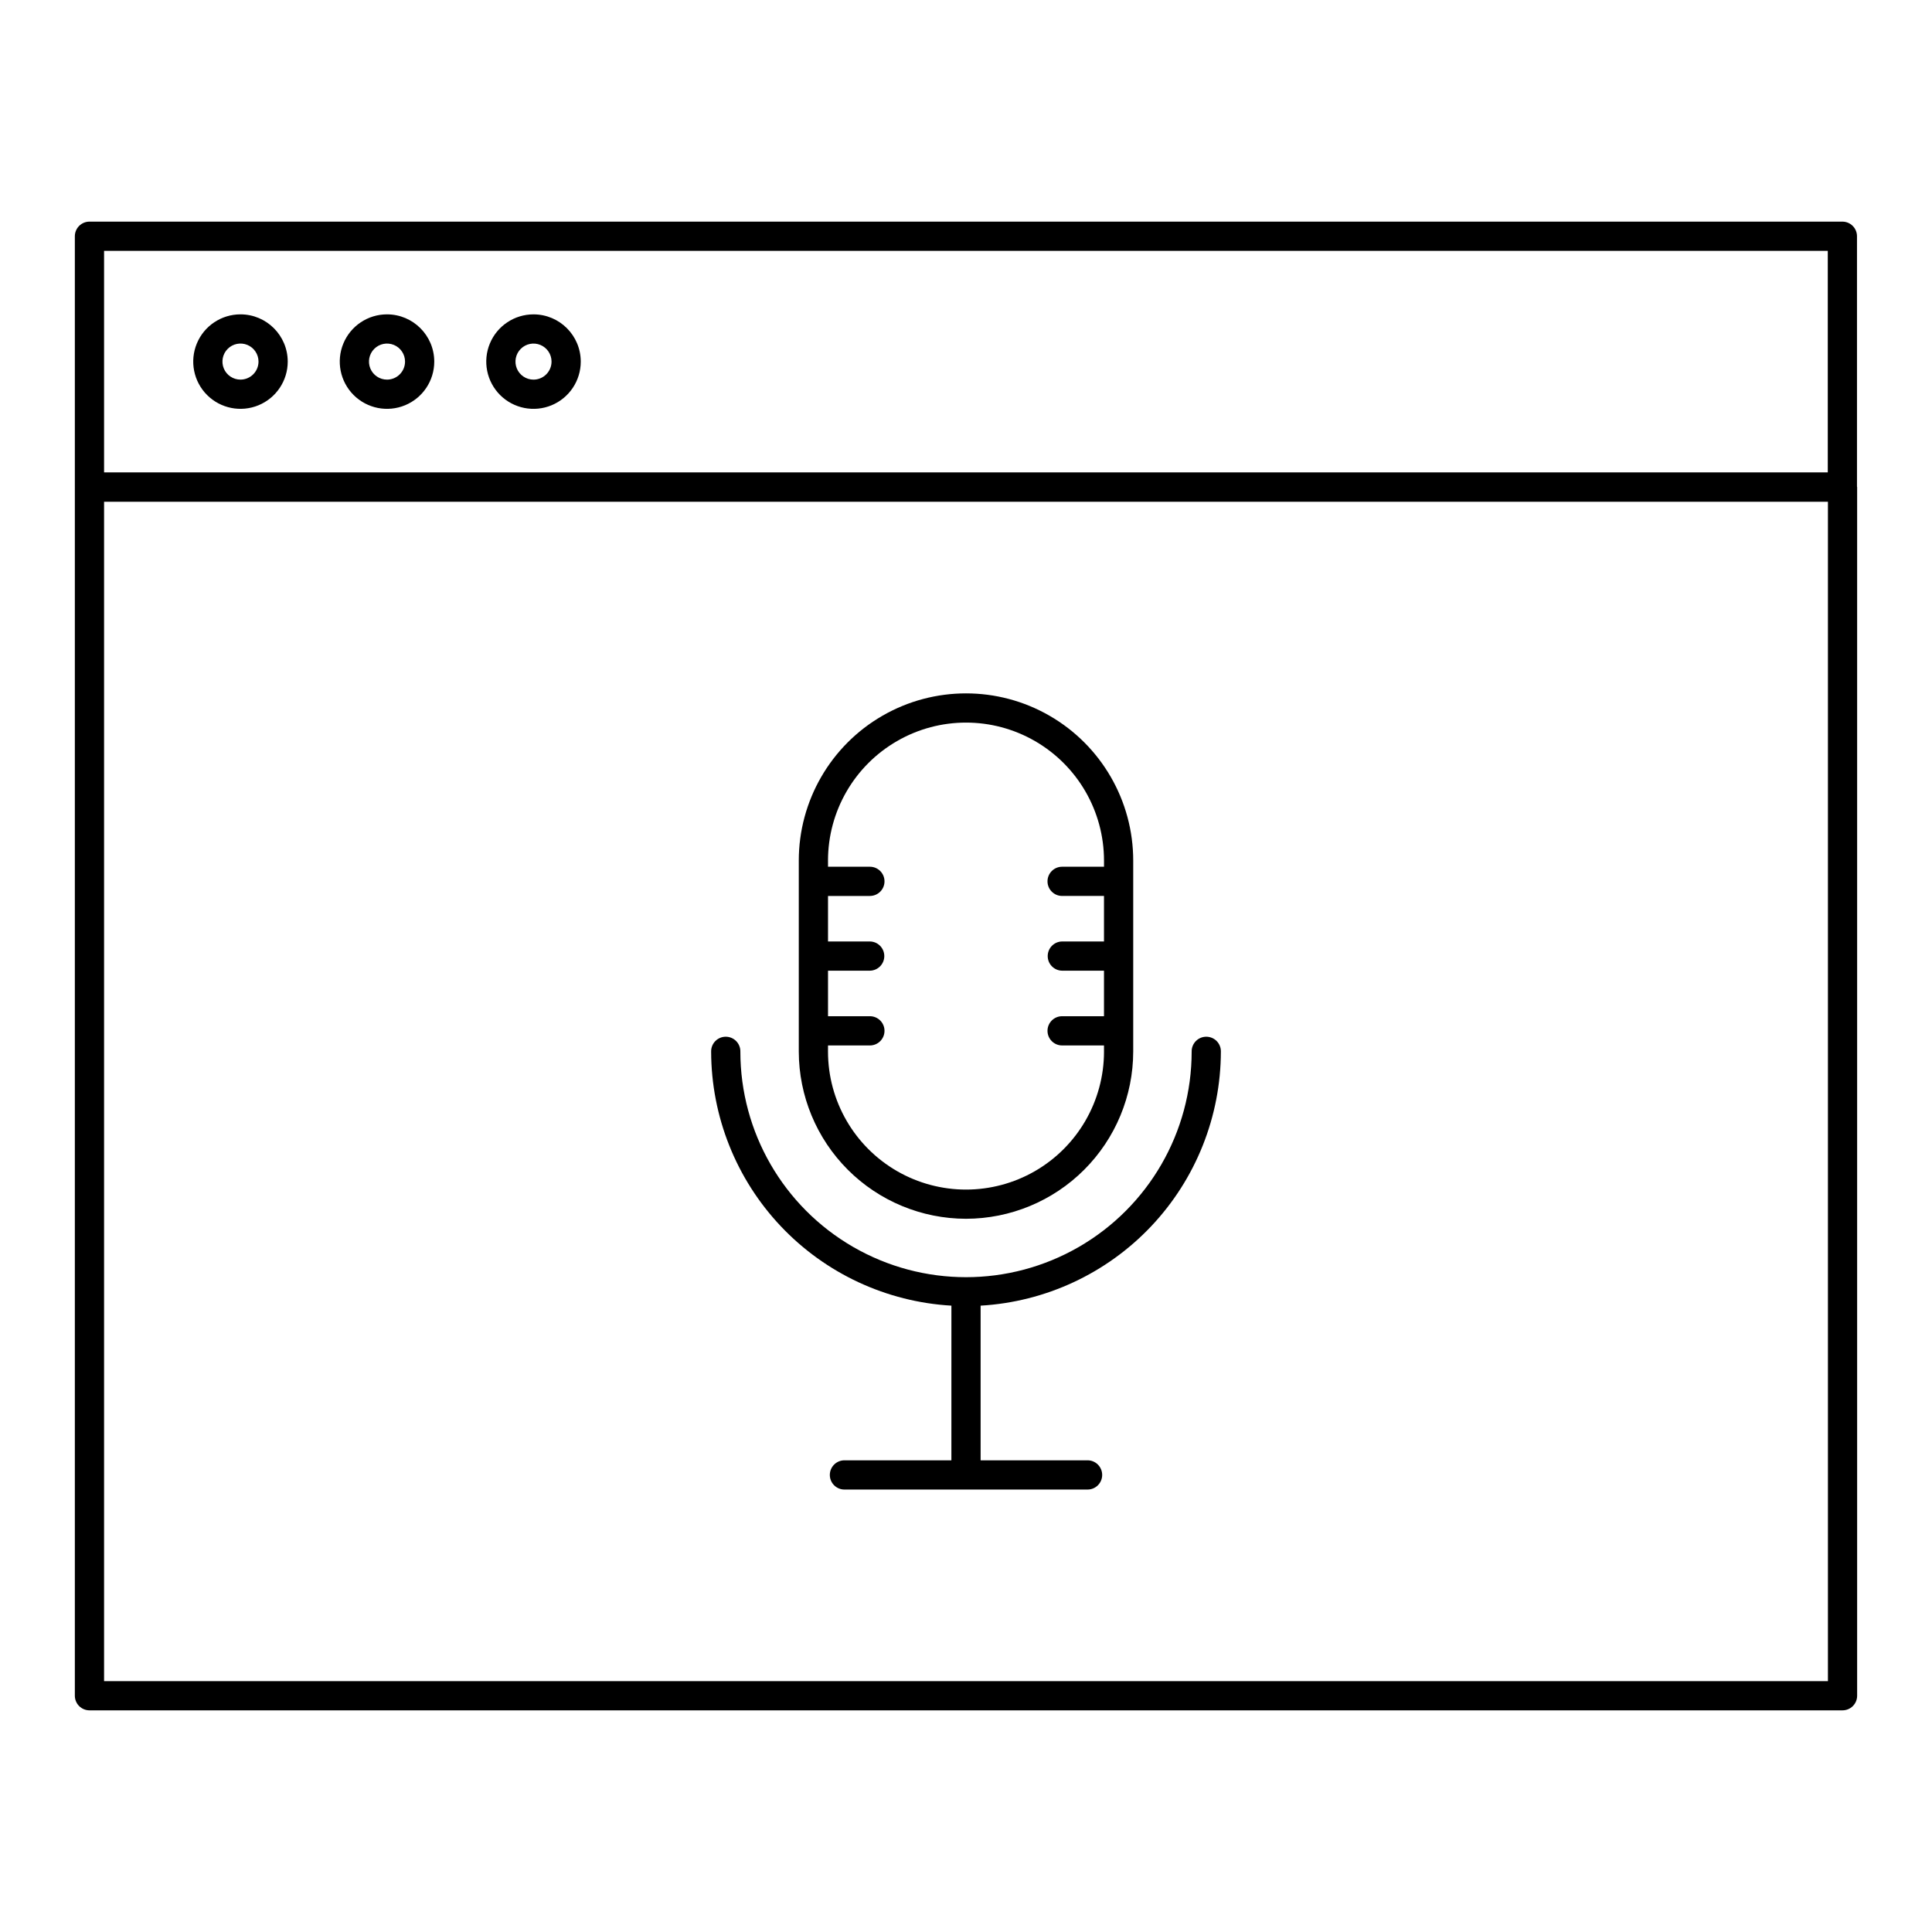
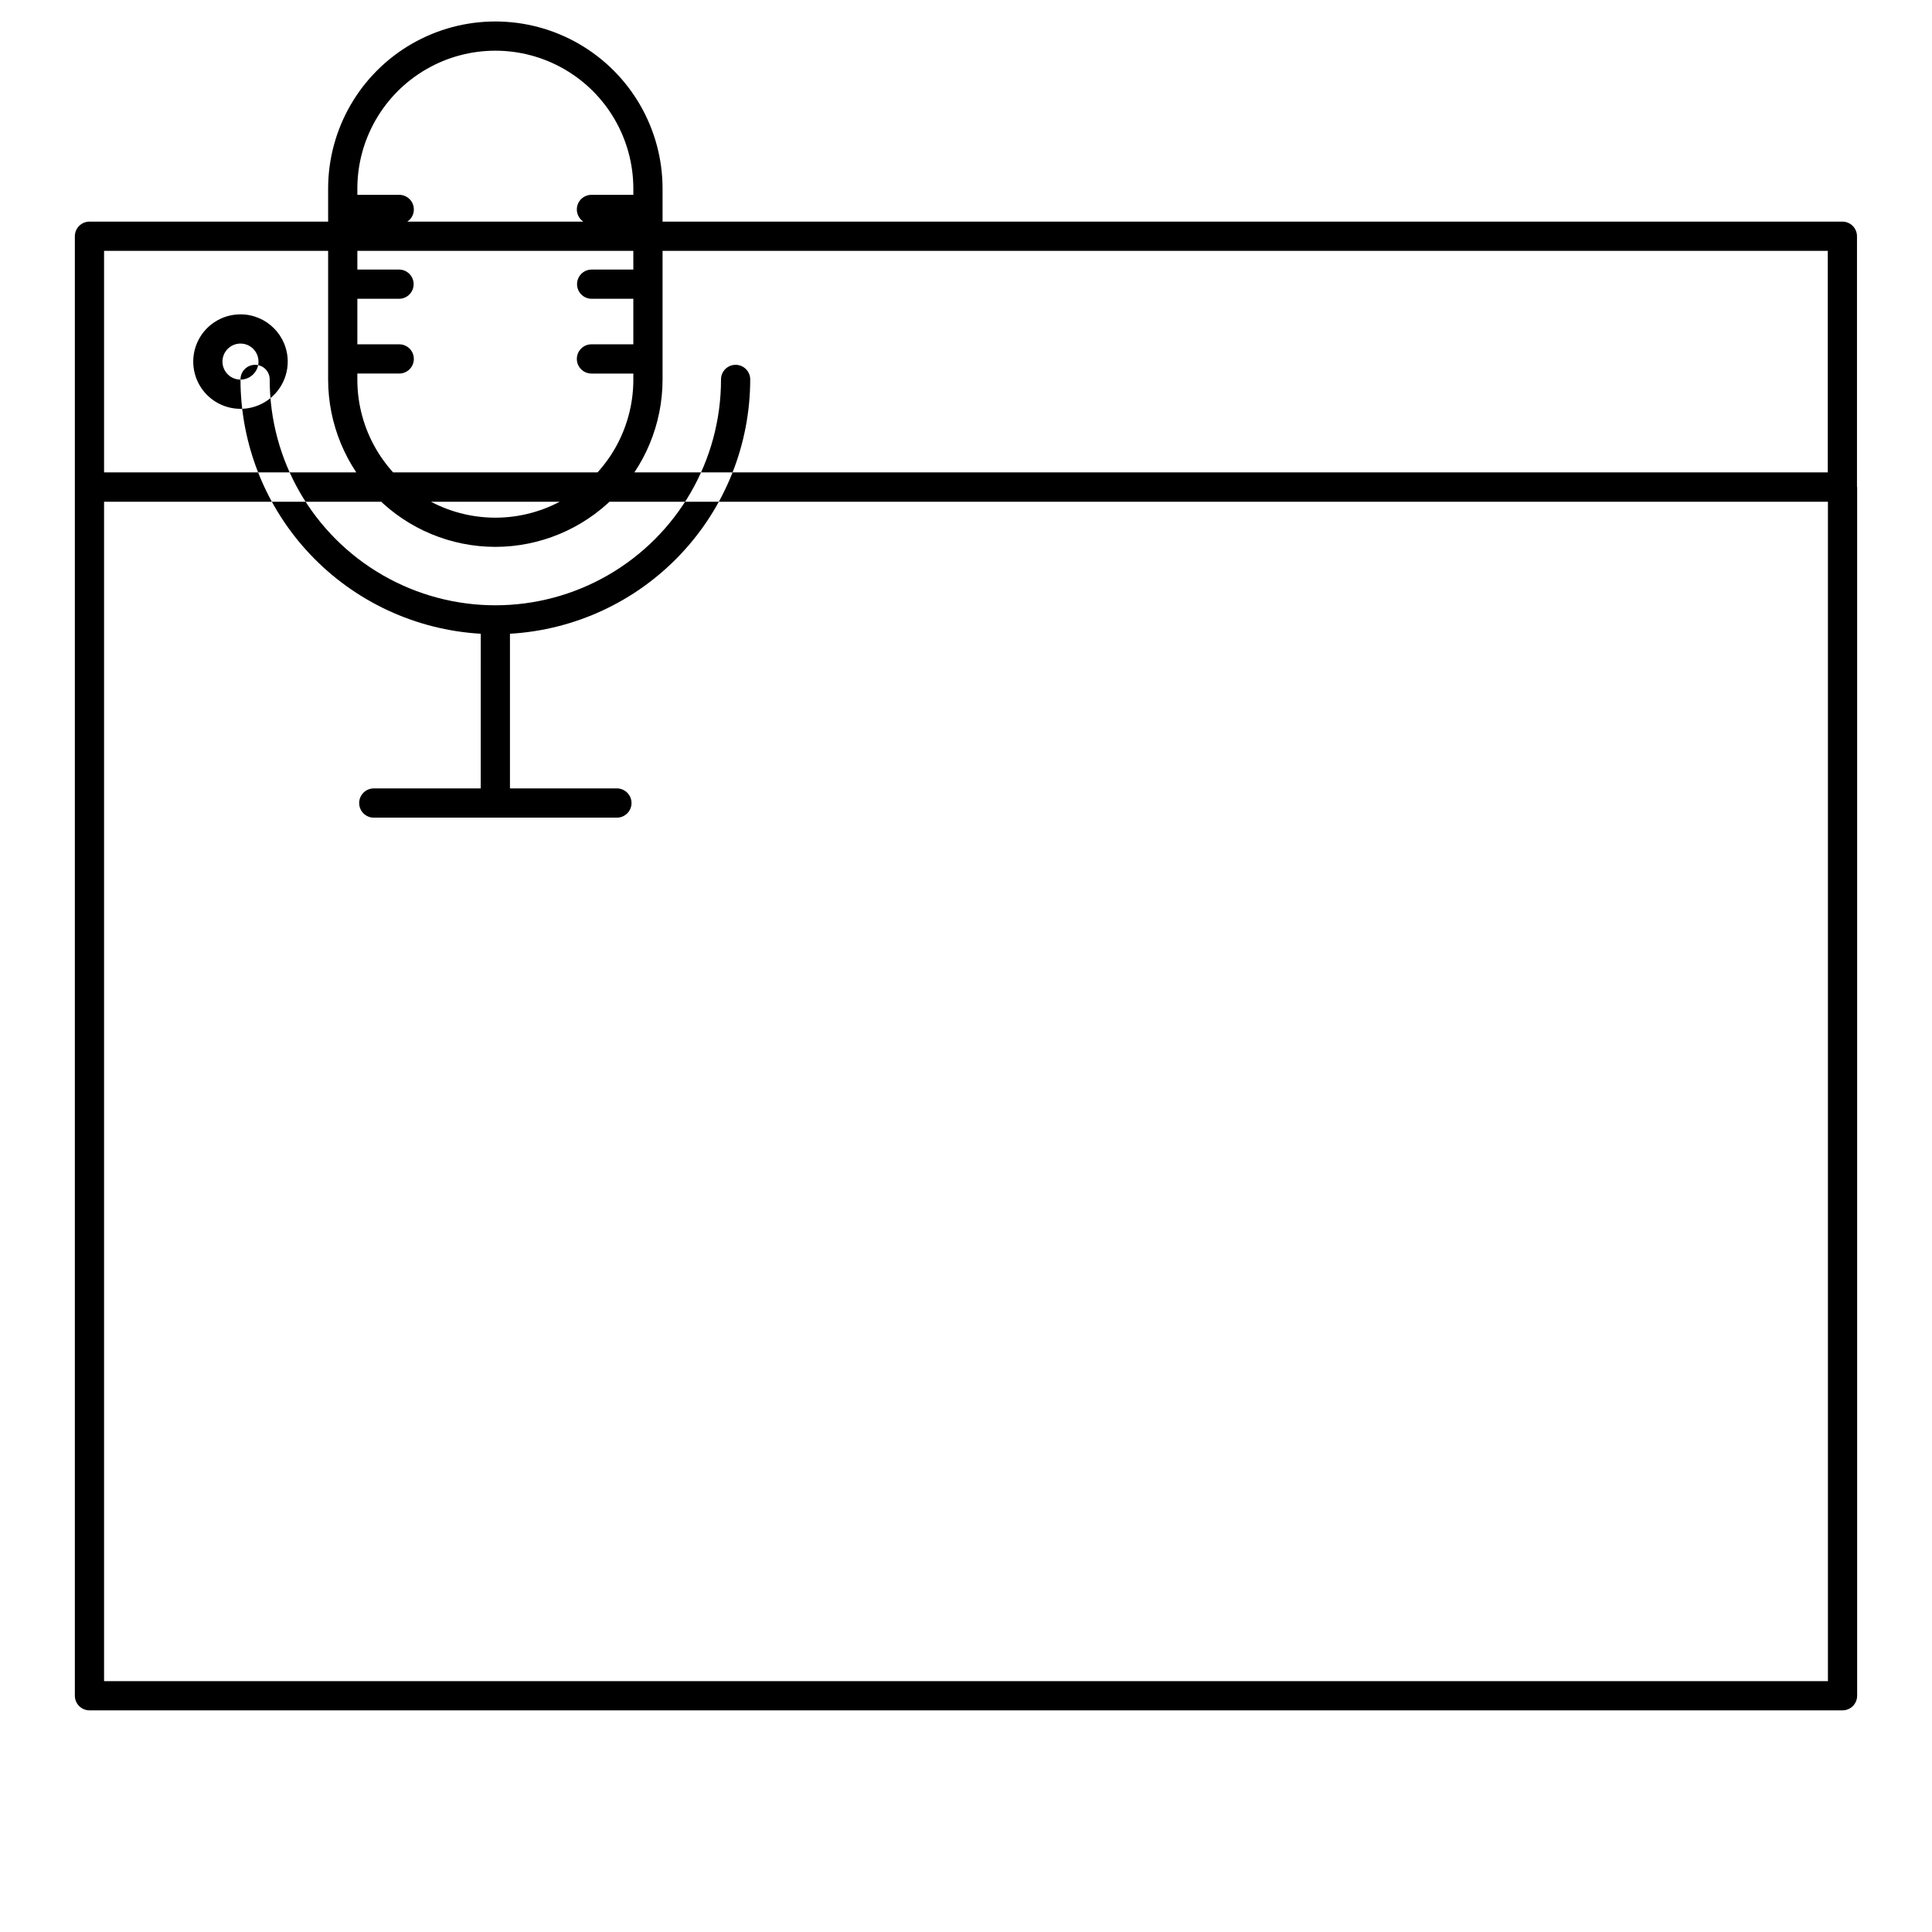
<svg xmlns="http://www.w3.org/2000/svg" fill="#000000" width="800px" height="800px" version="1.1" viewBox="144 144 512 512">
-   <path d="m636.12 272.92v-66.316c0-1.027-0.406-2.012-1.133-2.738-0.727-0.727-1.711-1.133-2.738-1.133h-464.54c-1.027 0-2.012 0.406-2.738 1.133-0.727 0.727-1.137 1.711-1.137 2.738v66.449l0.004 0.027-0.004 0.027v320.28c0 1.027 0.41 2.012 1.137 2.738 0.727 0.727 1.711 1.133 2.738 1.133h464.58c1.027 0 2.012-0.406 2.738-1.133 0.723-0.727 1.133-1.711 1.133-2.738v-320.28c0-0.066-0.035-0.121-0.039-0.188zm-464.54-62.445h456.8v58.707h-456.8zm456.84 379.04h-456.84v-312.54h456.84zm-420.69-362.21c-5.066 0-9.633 3.051-11.57 7.727-1.938 4.68-0.863 10.066 2.715 13.648 3.582 3.578 8.969 4.652 13.648 2.711 4.676-1.938 7.727-6.504 7.727-11.566-0.008-6.914-5.609-12.512-12.52-12.52zm0 17.301v-0.004c-1.934 0-3.676-1.164-4.418-2.949-0.738-1.785-0.332-3.84 1.035-5.207 1.367-1.367 3.426-1.777 5.211-1.039 1.785 0.742 2.949 2.484 2.949 4.418-0.008 2.637-2.141 4.773-4.777 4.777zm124.73 178.06c-0.016-1.035 0.387-2.035 1.113-2.773 0.727-0.738 1.723-1.152 2.758-1.152s2.027 0.414 2.758 1.152c0.727 0.738 1.129 1.738 1.113 2.773 0 21.363 11.398 41.105 29.898 51.789 18.504 10.684 41.301 10.684 59.801 0 18.504-10.684 29.902-30.426 29.902-51.789-0.016-1.035 0.387-2.035 1.113-2.773 0.727-0.738 1.719-1.152 2.758-1.152 1.035 0 2.027 0.414 2.758 1.152 0.727 0.738 1.129 1.738 1.113 2.773-0.031 17.227-6.637 33.789-18.473 46.309-11.832 12.516-28.004 20.039-45.199 21.035v40.992h28.344v-0.004c2.137 0 3.871 1.734 3.871 3.875 0 2.137-1.734 3.871-3.871 3.871h-64.434c-2.137 0-3.871-1.734-3.871-3.871 0-2.141 1.734-3.875 3.871-3.875h28.344l0.004-40.988c-17.199-0.996-33.367-8.52-45.203-21.035-11.832-12.52-18.441-29.082-18.469-46.309zm-85.898-195.36c-5.066 0-9.633 3.051-11.57 7.727-1.938 4.68-0.863 10.066 2.715 13.648 3.582 3.578 8.969 4.652 13.648 2.711 4.676-1.938 7.727-6.504 7.727-11.566-0.008-6.914-5.609-12.512-12.52-12.52zm0 17.301v-0.004c-1.934 0-3.676-1.164-4.418-2.949-0.738-1.785-0.328-3.844 1.039-5.207 1.367-1.367 3.422-1.777 5.207-1.035 1.785 0.738 2.949 2.481 2.949 4.414-0.004 2.637-2.141 4.773-4.777 4.777zm153.44 222.38c11.746-0.012 23.012-4.684 31.316-12.992 8.309-8.305 12.98-19.57 12.996-31.316v-50.613c0-15.832-8.445-30.461-22.156-38.379-13.711-7.914-30.605-7.914-44.316 0-13.711 7.918-22.156 22.547-22.156 38.379v50.609c0.016 11.75 4.688 23.012 12.996 31.32 8.305 8.309 19.57 12.98 31.32 12.992zm-36.57-45.938h11.098v0.004c2.137 0 3.871-1.734 3.871-3.875 0-2.137-1.734-3.871-3.871-3.871h-11.098v-12.066h11.098c2.117-0.031 3.816-1.754 3.816-3.871 0-2.117-1.699-3.844-3.816-3.871h-11.098v-12.059h11.098v-0.004c2.137 0 3.871-1.73 3.871-3.871 0-2.137-1.734-3.871-3.871-3.871h-11.098v-1.625h-0.004c0-13.066 6.973-25.141 18.289-31.672 11.312-6.535 25.254-6.535 36.57 0 11.312 6.531 18.285 18.605 18.285 31.672v1.625h-11.102c-2.137 0-3.871 1.734-3.871 3.871 0 2.141 1.734 3.871 3.871 3.871h11.098v12.059h-11.098v0.004c-2.117 0.027-3.816 1.754-3.816 3.871 0 2.117 1.699 3.84 3.816 3.871h11.098v12.066h-11.098c-2.137 0-3.871 1.734-3.871 3.871 0 2.141 1.734 3.875 3.871 3.875h11.098v1.625h0.004c0 13.066-6.973 25.137-18.285 31.672-11.316 6.531-25.258 6.531-36.57 0-11.316-6.535-18.289-18.605-18.289-31.672zm-78.047-193.74c-5.066 0-9.629 3.051-11.57 7.727-1.938 4.68-0.863 10.066 2.715 13.648 3.582 3.578 8.969 4.652 13.648 2.711 4.676-1.938 7.727-6.504 7.727-11.566-0.004-6.914-5.609-12.516-12.52-12.52zm0 17.301v-0.004c-1.934 0-3.676-1.164-4.418-2.949-0.738-1.785-0.328-3.844 1.039-5.207 1.367-1.367 3.422-1.777 5.207-1.035 1.785 0.738 2.949 2.481 2.949 4.414-0.004 2.637-2.141 4.773-4.777 4.777z" />
+   <path d="m636.12 272.92v-66.316c0-1.027-0.406-2.012-1.133-2.738-0.727-0.727-1.711-1.133-2.738-1.133h-464.54c-1.027 0-2.012 0.406-2.738 1.133-0.727 0.727-1.137 1.711-1.137 2.738v66.449l0.004 0.027-0.004 0.027v320.28c0 1.027 0.41 2.012 1.137 2.738 0.727 0.727 1.711 1.133 2.738 1.133h464.58c1.027 0 2.012-0.406 2.738-1.133 0.723-0.727 1.133-1.711 1.133-2.738v-320.28c0-0.066-0.035-0.121-0.039-0.188zm-464.54-62.445h456.8v58.707h-456.8zm456.84 379.04h-456.84v-312.54h456.84zm-420.69-362.21c-5.066 0-9.633 3.051-11.57 7.727-1.938 4.68-0.863 10.066 2.715 13.648 3.582 3.578 8.969 4.652 13.648 2.711 4.676-1.938 7.727-6.504 7.727-11.566-0.008-6.914-5.609-12.512-12.52-12.52zm0 17.301v-0.004c-1.934 0-3.676-1.164-4.418-2.949-0.738-1.785-0.332-3.84 1.035-5.207 1.367-1.367 3.426-1.777 5.211-1.039 1.785 0.742 2.949 2.484 2.949 4.418-0.008 2.637-2.141 4.773-4.777 4.777zc-0.016-1.035 0.387-2.035 1.113-2.773 0.727-0.738 1.723-1.152 2.758-1.152s2.027 0.414 2.758 1.152c0.727 0.738 1.129 1.738 1.113 2.773 0 21.363 11.398 41.105 29.898 51.789 18.504 10.684 41.301 10.684 59.801 0 18.504-10.684 29.902-30.426 29.902-51.789-0.016-1.035 0.387-2.035 1.113-2.773 0.727-0.738 1.719-1.152 2.758-1.152 1.035 0 2.027 0.414 2.758 1.152 0.727 0.738 1.129 1.738 1.113 2.773-0.031 17.227-6.637 33.789-18.473 46.309-11.832 12.516-28.004 20.039-45.199 21.035v40.992h28.344v-0.004c2.137 0 3.871 1.734 3.871 3.875 0 2.137-1.734 3.871-3.871 3.871h-64.434c-2.137 0-3.871-1.734-3.871-3.871 0-2.141 1.734-3.875 3.871-3.875h28.344l0.004-40.988c-17.199-0.996-33.367-8.52-45.203-21.035-11.832-12.52-18.441-29.082-18.469-46.309zm-85.898-195.36c-5.066 0-9.633 3.051-11.57 7.727-1.938 4.68-0.863 10.066 2.715 13.648 3.582 3.578 8.969 4.652 13.648 2.711 4.676-1.938 7.727-6.504 7.727-11.566-0.008-6.914-5.609-12.512-12.52-12.52zm0 17.301v-0.004c-1.934 0-3.676-1.164-4.418-2.949-0.738-1.785-0.328-3.844 1.039-5.207 1.367-1.367 3.422-1.777 5.207-1.035 1.785 0.738 2.949 2.481 2.949 4.414-0.004 2.637-2.141 4.773-4.777 4.777zm153.44 222.38c11.746-0.012 23.012-4.684 31.316-12.992 8.309-8.305 12.98-19.57 12.996-31.316v-50.613c0-15.832-8.445-30.461-22.156-38.379-13.711-7.914-30.605-7.914-44.316 0-13.711 7.918-22.156 22.547-22.156 38.379v50.609c0.016 11.75 4.688 23.012 12.996 31.32 8.305 8.309 19.57 12.98 31.32 12.992zm-36.57-45.938h11.098v0.004c2.137 0 3.871-1.734 3.871-3.875 0-2.137-1.734-3.871-3.871-3.871h-11.098v-12.066h11.098c2.117-0.031 3.816-1.754 3.816-3.871 0-2.117-1.699-3.844-3.816-3.871h-11.098v-12.059h11.098v-0.004c2.137 0 3.871-1.73 3.871-3.871 0-2.137-1.734-3.871-3.871-3.871h-11.098v-1.625h-0.004c0-13.066 6.973-25.141 18.289-31.672 11.312-6.535 25.254-6.535 36.57 0 11.312 6.531 18.285 18.605 18.285 31.672v1.625h-11.102c-2.137 0-3.871 1.734-3.871 3.871 0 2.141 1.734 3.871 3.871 3.871h11.098v12.059h-11.098v0.004c-2.117 0.027-3.816 1.754-3.816 3.871 0 2.117 1.699 3.84 3.816 3.871h11.098v12.066h-11.098c-2.137 0-3.871 1.734-3.871 3.871 0 2.141 1.734 3.875 3.871 3.875h11.098v1.625h0.004c0 13.066-6.973 25.137-18.285 31.672-11.316 6.531-25.258 6.531-36.57 0-11.316-6.535-18.289-18.605-18.289-31.672zm-78.047-193.74c-5.066 0-9.629 3.051-11.57 7.727-1.938 4.68-0.863 10.066 2.715 13.648 3.582 3.578 8.969 4.652 13.648 2.711 4.676-1.938 7.727-6.504 7.727-11.566-0.004-6.914-5.609-12.516-12.52-12.52zm0 17.301v-0.004c-1.934 0-3.676-1.164-4.418-2.949-0.738-1.785-0.328-3.844 1.039-5.207 1.367-1.367 3.422-1.777 5.207-1.035 1.785 0.738 2.949 2.481 2.949 4.414-0.004 2.637-2.141 4.773-4.777 4.777z" />
</svg>